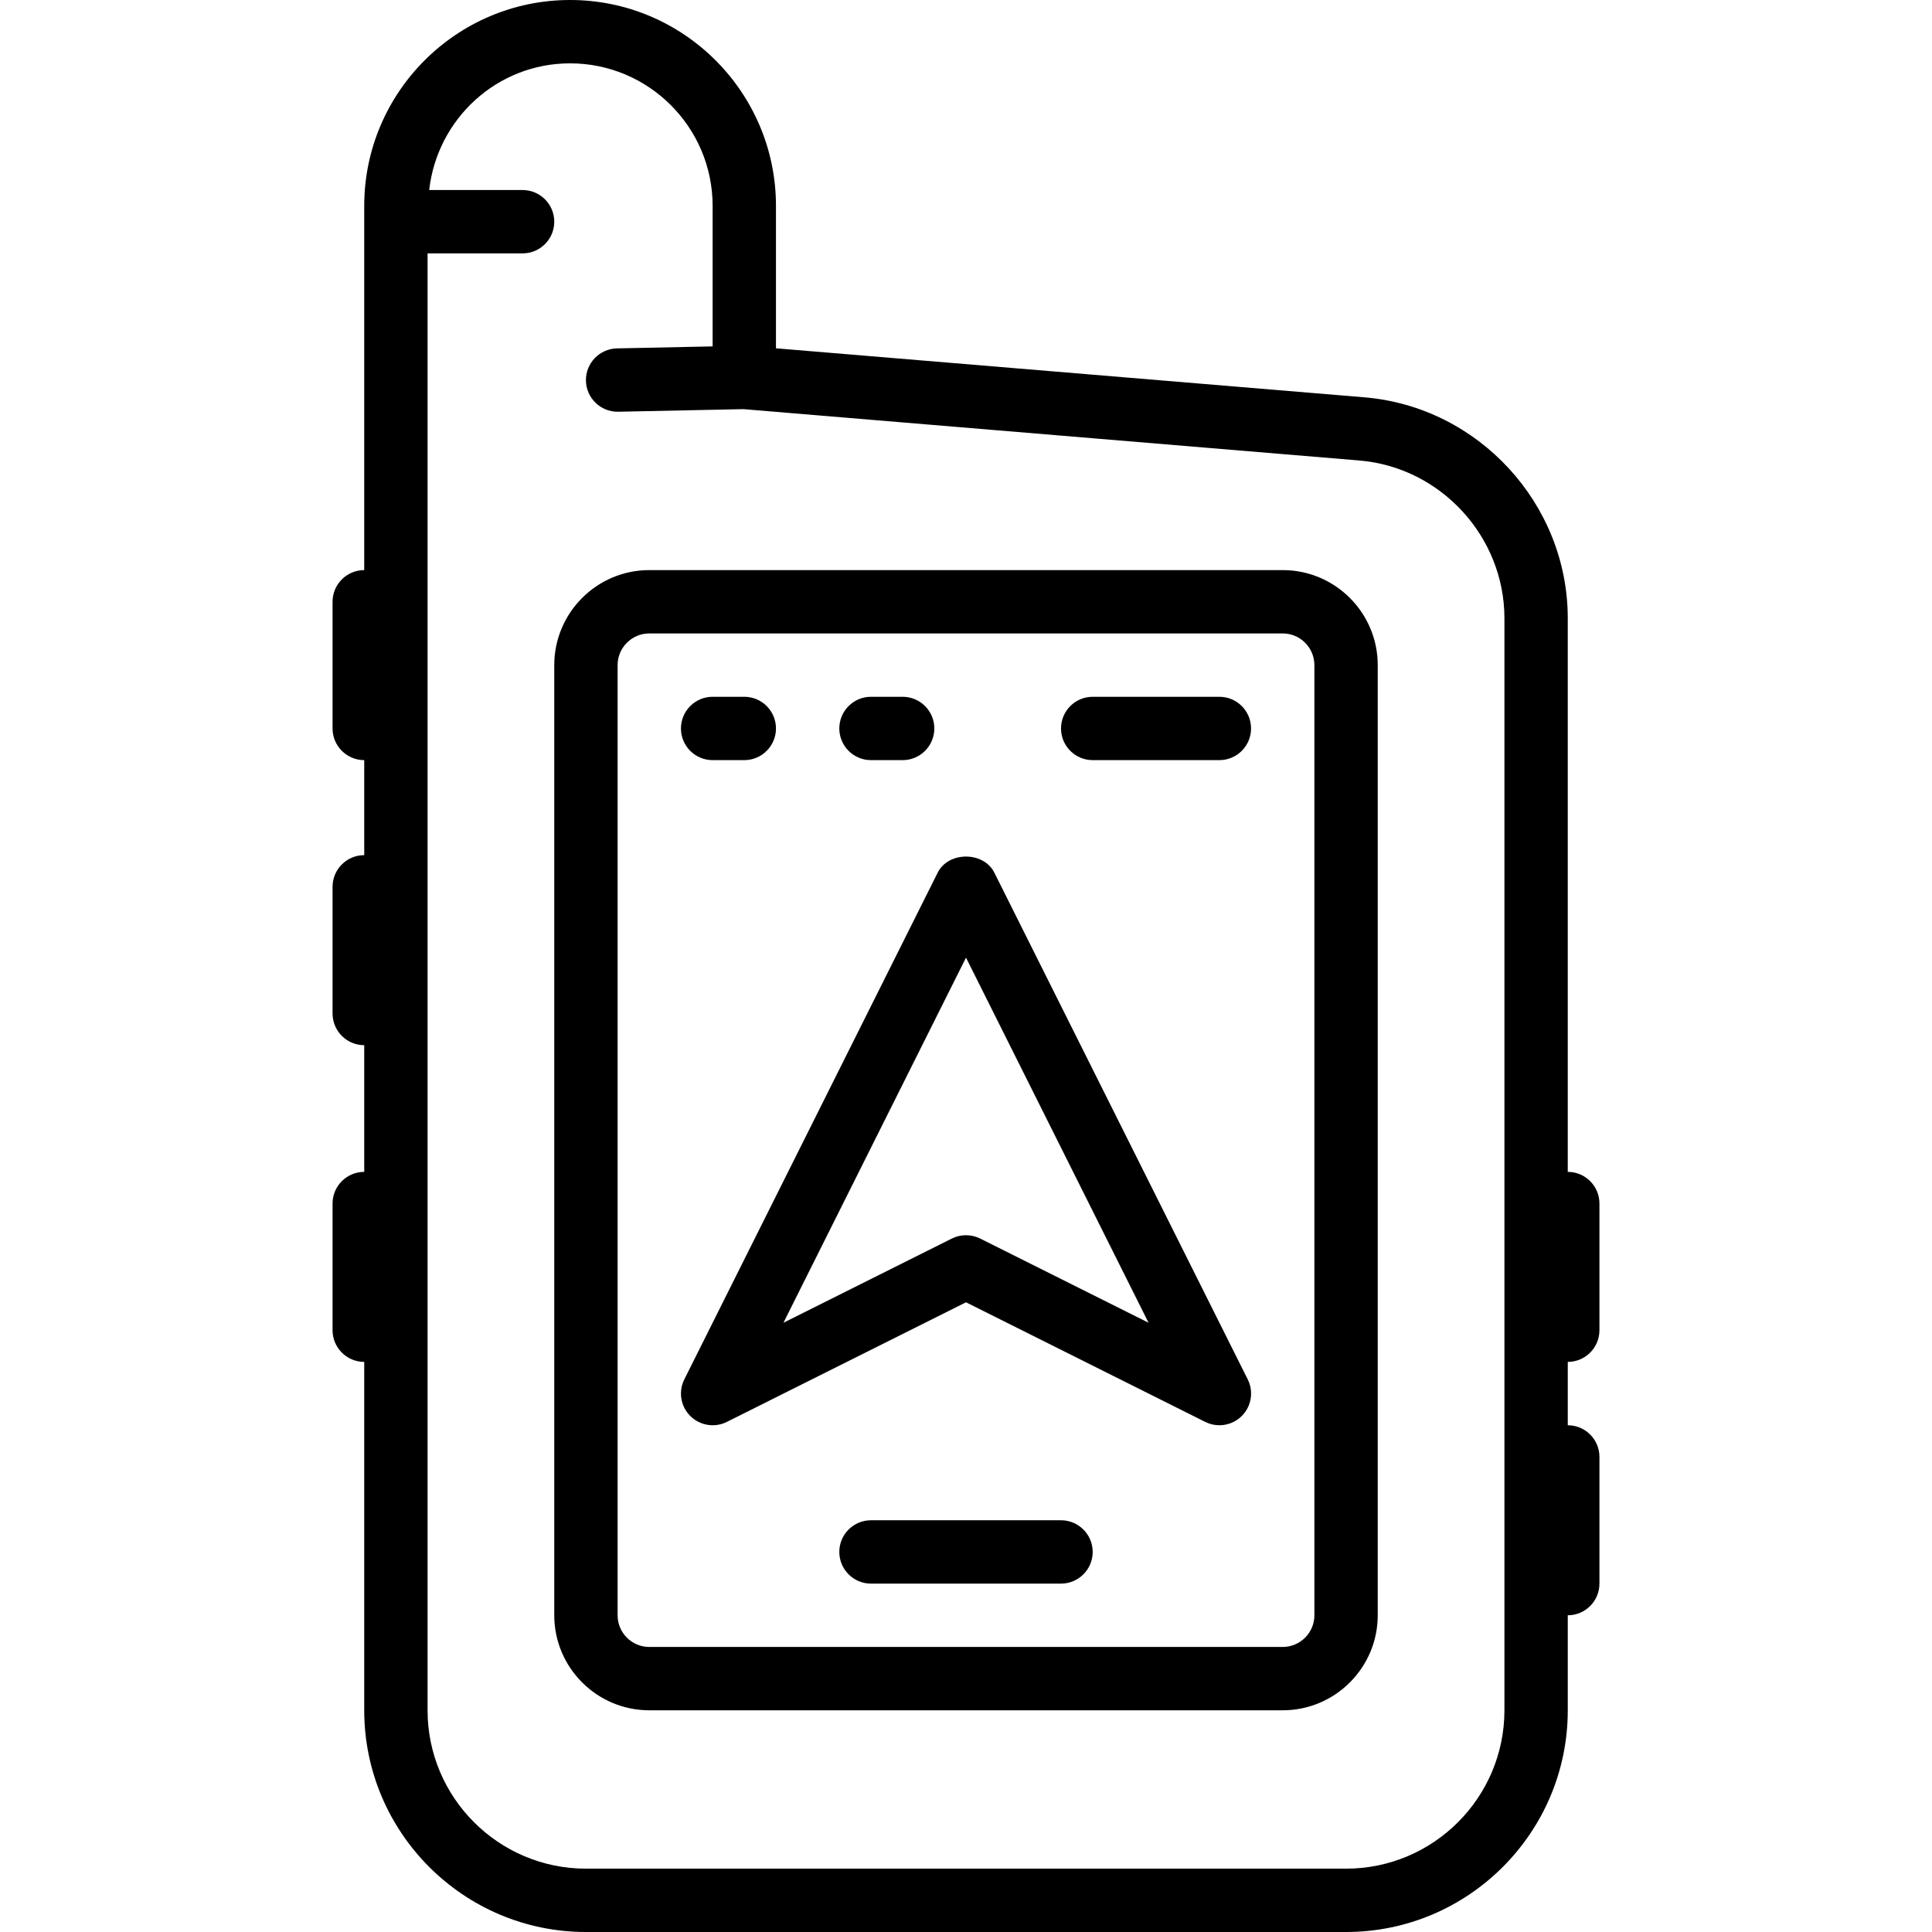
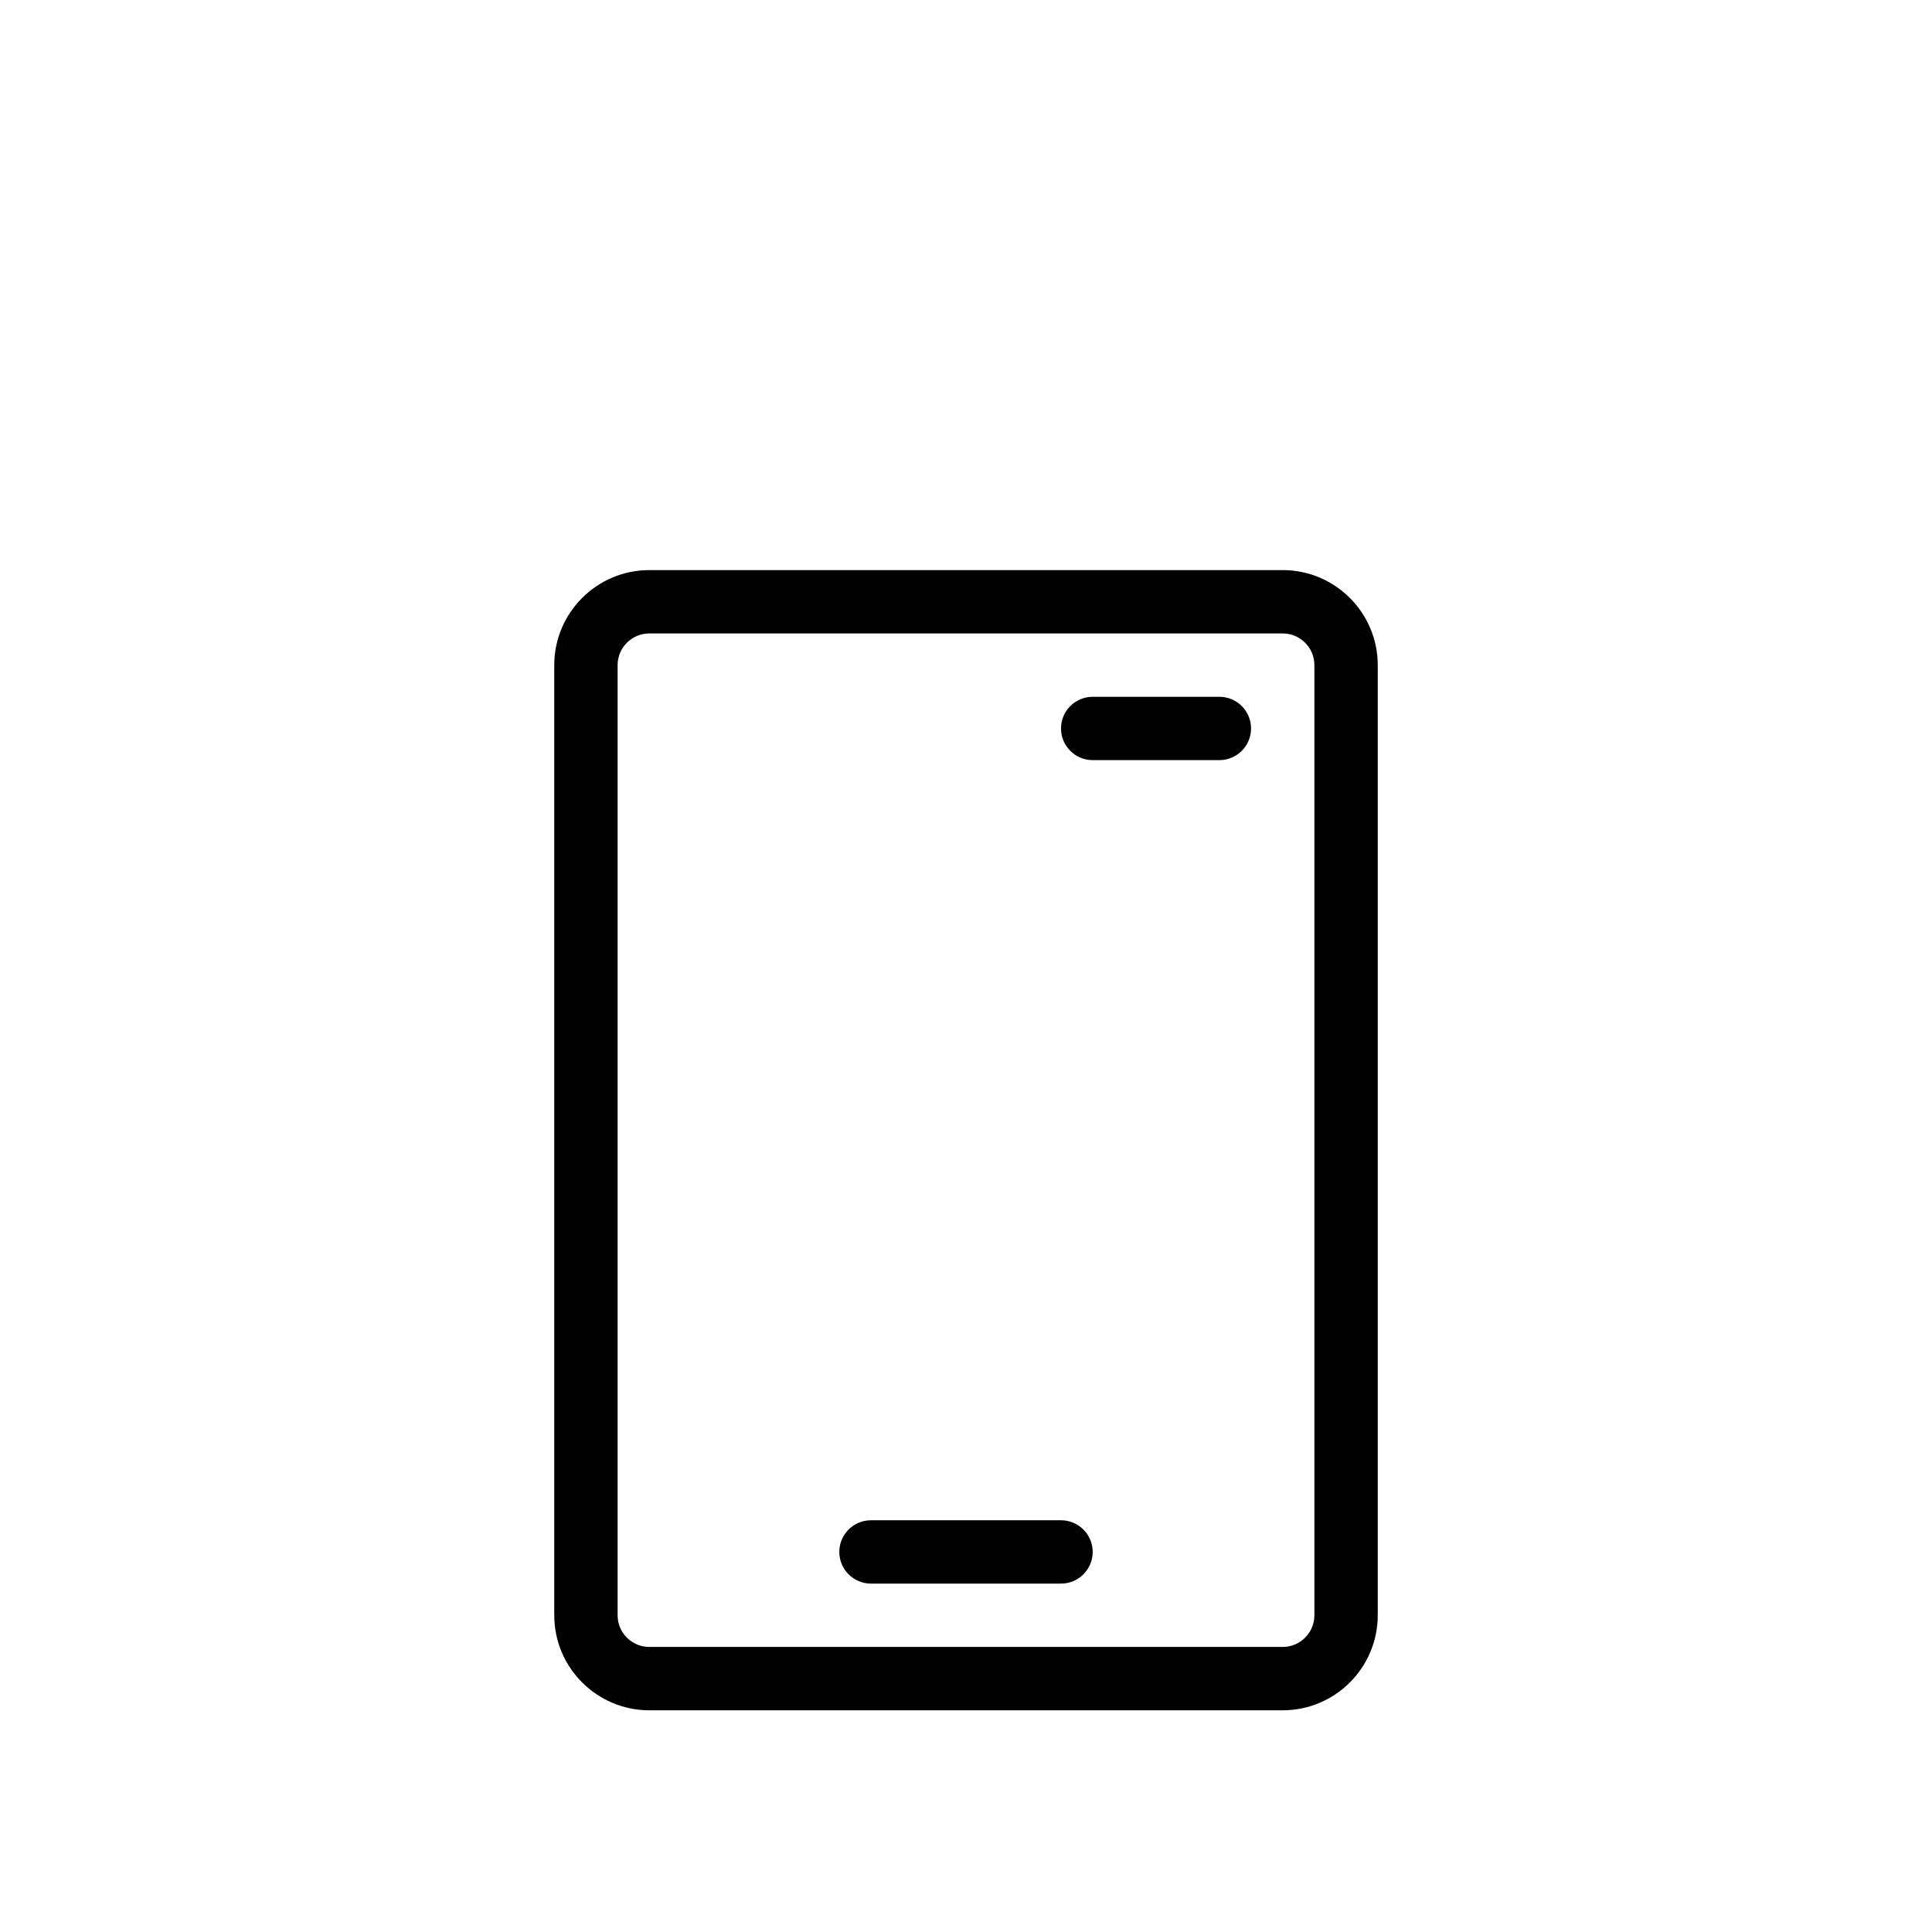
<svg xmlns="http://www.w3.org/2000/svg" fill="#000000" height="800px" width="800px" version="1.1" id="Layer_1" viewBox="0 0 488 488" xml:space="preserve">
  <g>
    <g>
      <g>
        <path d="M324,144H164c-13.232,0-24,10.768-24,24v240c0,13.232,10.768,24,24,24h160c13.232,0,24-10.768,24-24V168     C348,154.768,337.232,144,324,144z M332,408c0,4.408-3.592,8-8,8H164c-4.408,0-8-3.592-8-8V168c0-4.408,3.592-8,8-8h160     c4.408,0,8,3.592,8,8V408z" />
-         <path d="M251.16,220.424c-2.712-5.424-11.6-5.424-14.312,0l-64,128c-1.536,3.08-0.936,6.8,1.504,9.232s6.152,3.04,9.232,1.504     L244,328.944l60.424,30.208C305.56,359.72,306.784,360,308,360c2.08,0,4.128-0.808,5.664-2.344     c2.432-2.432,3.04-6.152,1.504-9.232L251.16,220.424z M247.576,312.84c-1.12-0.56-2.352-0.84-3.576-0.84s-2.456,0.28-3.576,0.84     l-42.536,21.272L244,241.888l46.112,92.224L247.576,312.84z" />
-         <path d="M180,192h8c4.416,0,8-3.584,8-8s-3.584-8-8-8h-8c-4.416,0-8,3.584-8,8S175.584,192,180,192z" />
-         <path d="M220,192h8c4.416,0,8-3.584,8-8s-3.584-8-8-8h-8c-4.416,0-8,3.584-8,8S215.584,192,220,192z" />
        <path d="M276,192h32c4.416,0,8-3.584,8-8s-3.584-8-8-8h-32c-4.416,0-8,3.584-8,8S271.584,192,276,192z" />
        <path d="M268,384h-48c-4.416,0-8,3.584-8,8c0,4.416,3.584,8,8,8h48c4.416,0,8-3.584,8-8C276,387.584,272.416,384,268,384z" />
-         <path d="M404,336v-32c0-4.416-3.584-8-8-8V156.168c0-28.888-22.552-53.4-51.352-55.808L196,87.976V52c0-28.672-23.328-52-52-52     S92,23.328,92,52v92c-4.416,0-8,3.584-8,8v32c0,4.416,3.584,8,8,8v24c-4.416,0-8,3.584-8,8v32c0,4.416,3.584,8,8,8v32     c-4.416,0-8,3.584-8,8v32c0,4.416,3.584,8,8,8v88c0,30.88,25.12,56,56,56h192c30.88,0,56-25.12,56-56v-24c4.416,0,8-3.584,8-8     v-32c0-4.416-3.584-8-8-8v-16C400.416,344,404,340.416,404,336z M380,432c0,22.056-17.944,40-40,40H148     c-22.056,0-40-17.944-40-40V64h24c4.416,0,8-3.584,8-8s-3.584-8-8-8h-23.592C110.424,30.048,125.52,16,144,16     c19.848,0,36,16.152,36,36v35.496L155.832,88c-4.416,0.096-7.92,3.752-7.832,8.168c0.096,4.36,3.656,7.832,8,7.832     c0.056,0,0.112,0,0.168,0l31.6-0.656l155.552,12.968c20.568,1.704,36.68,19.216,36.68,39.856V432z" />
      </g>
    </g>
  </g>
</svg>